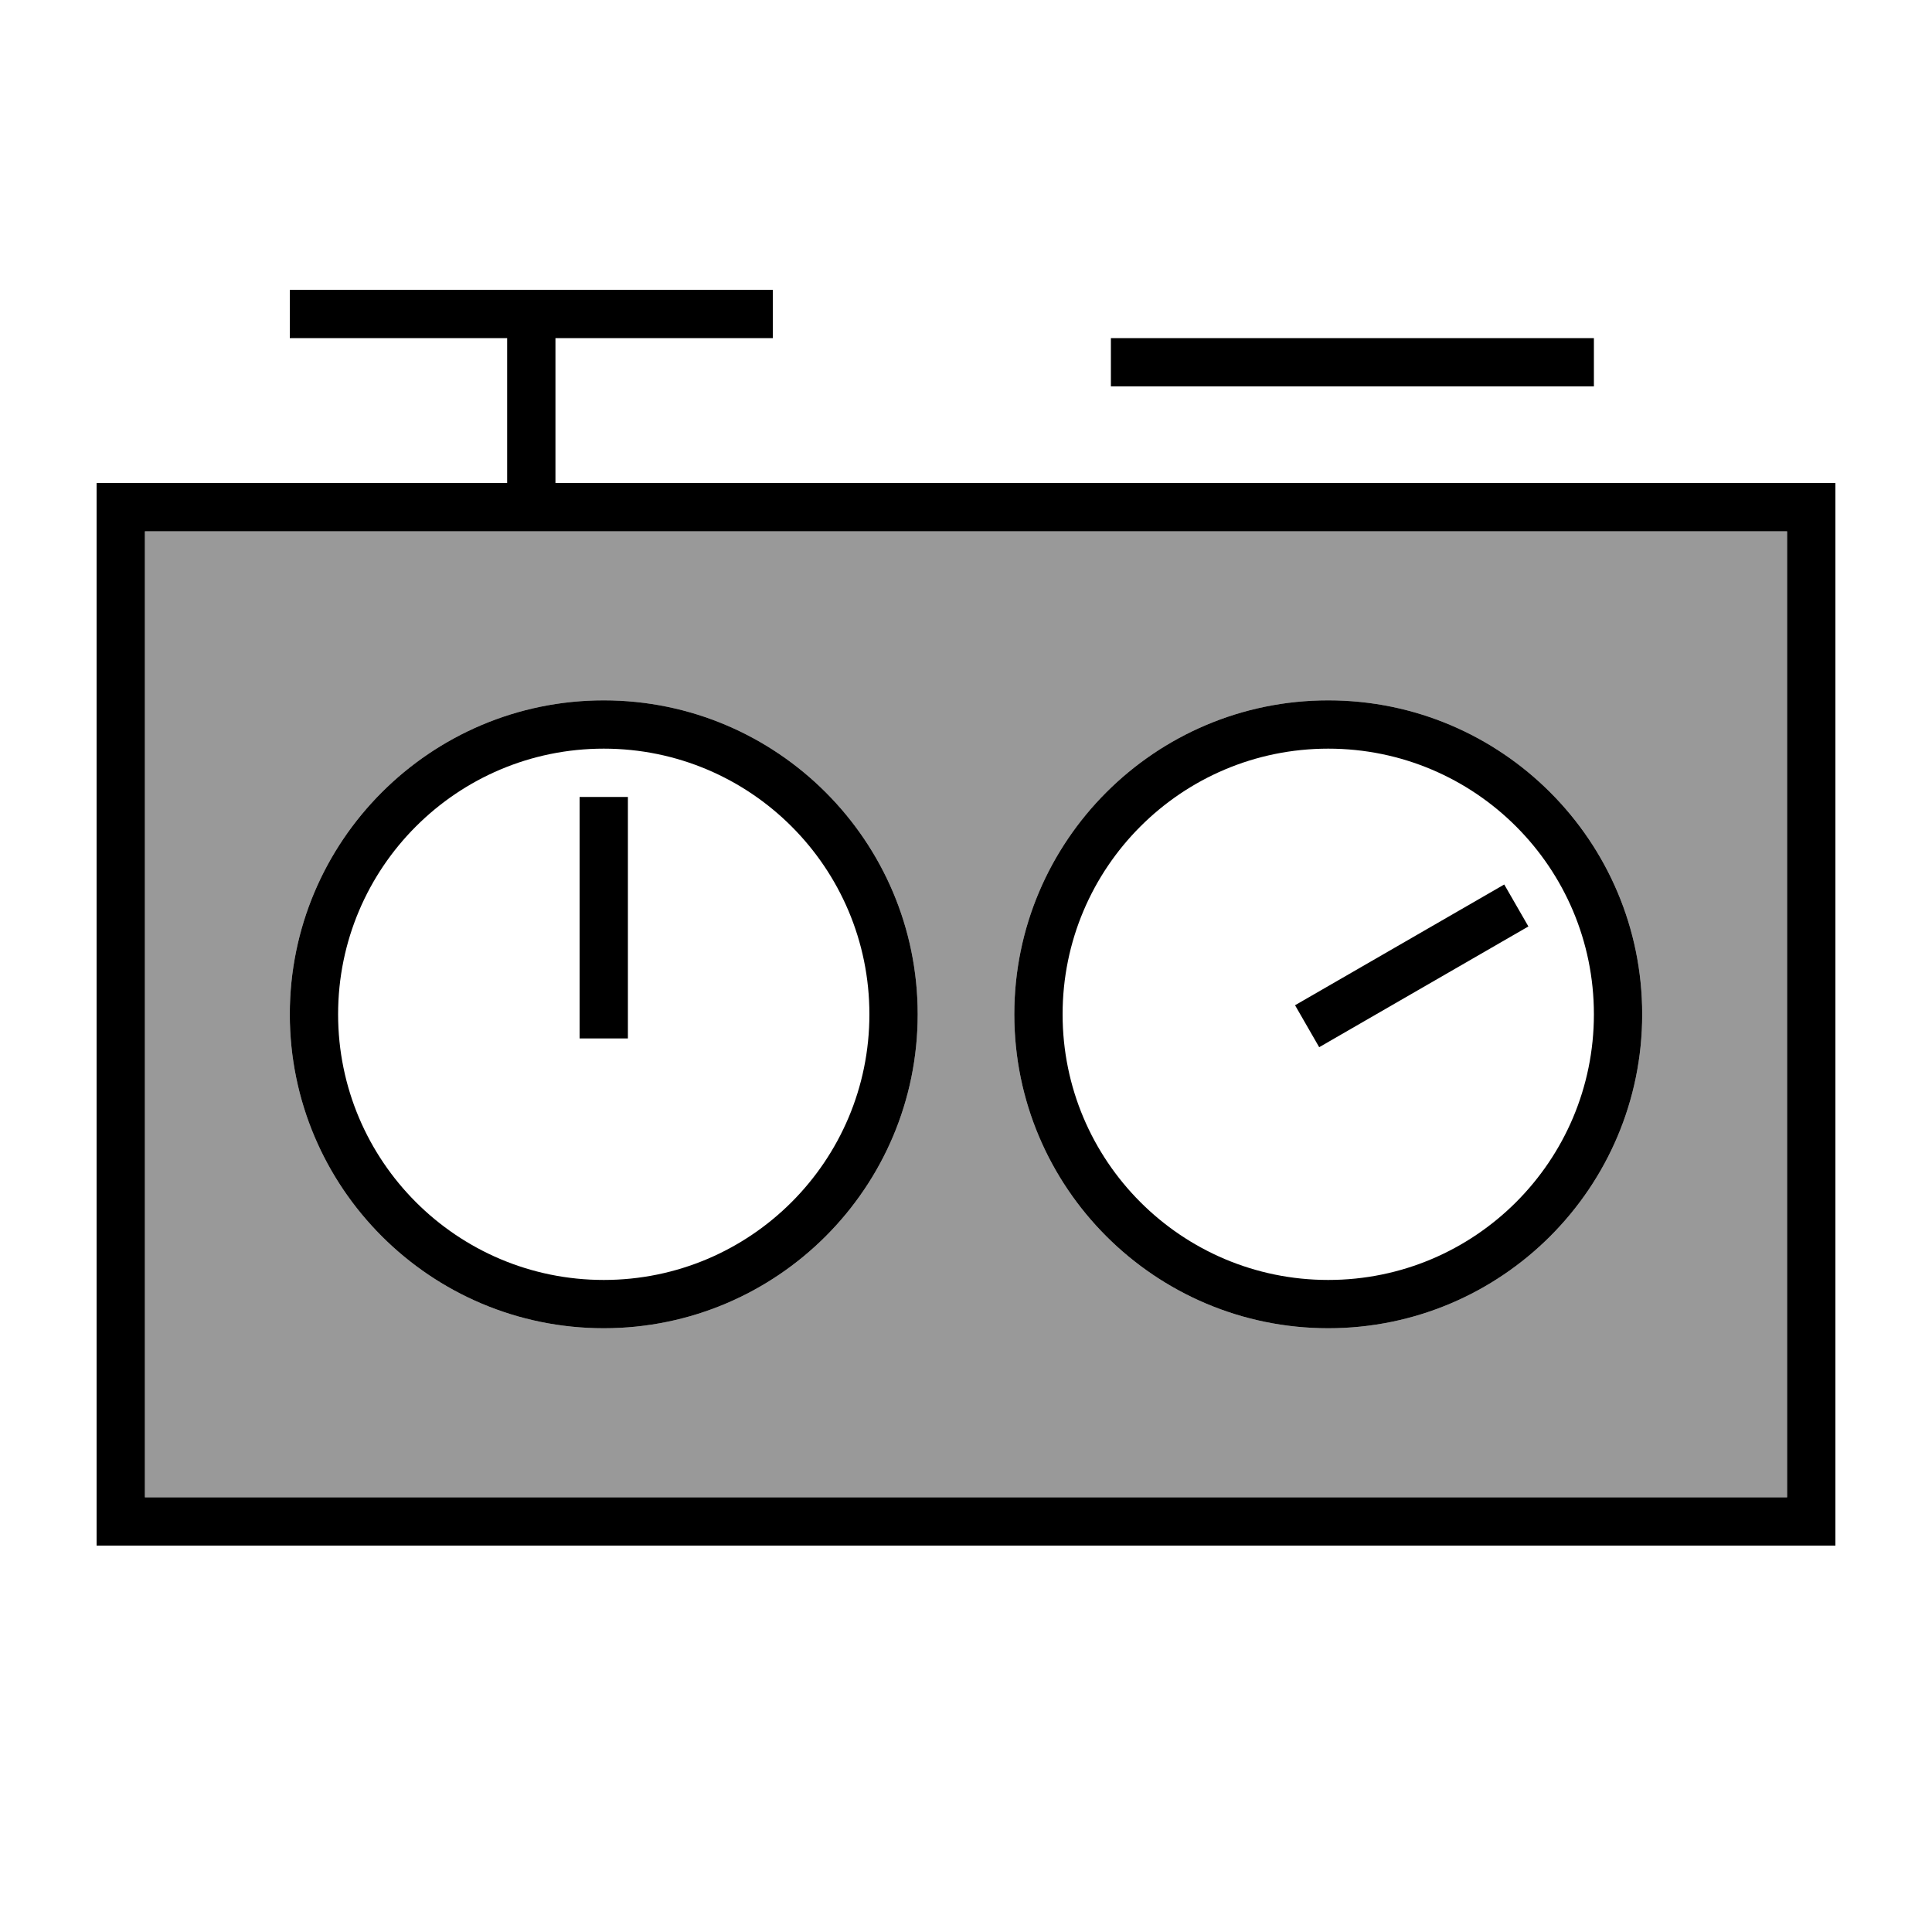
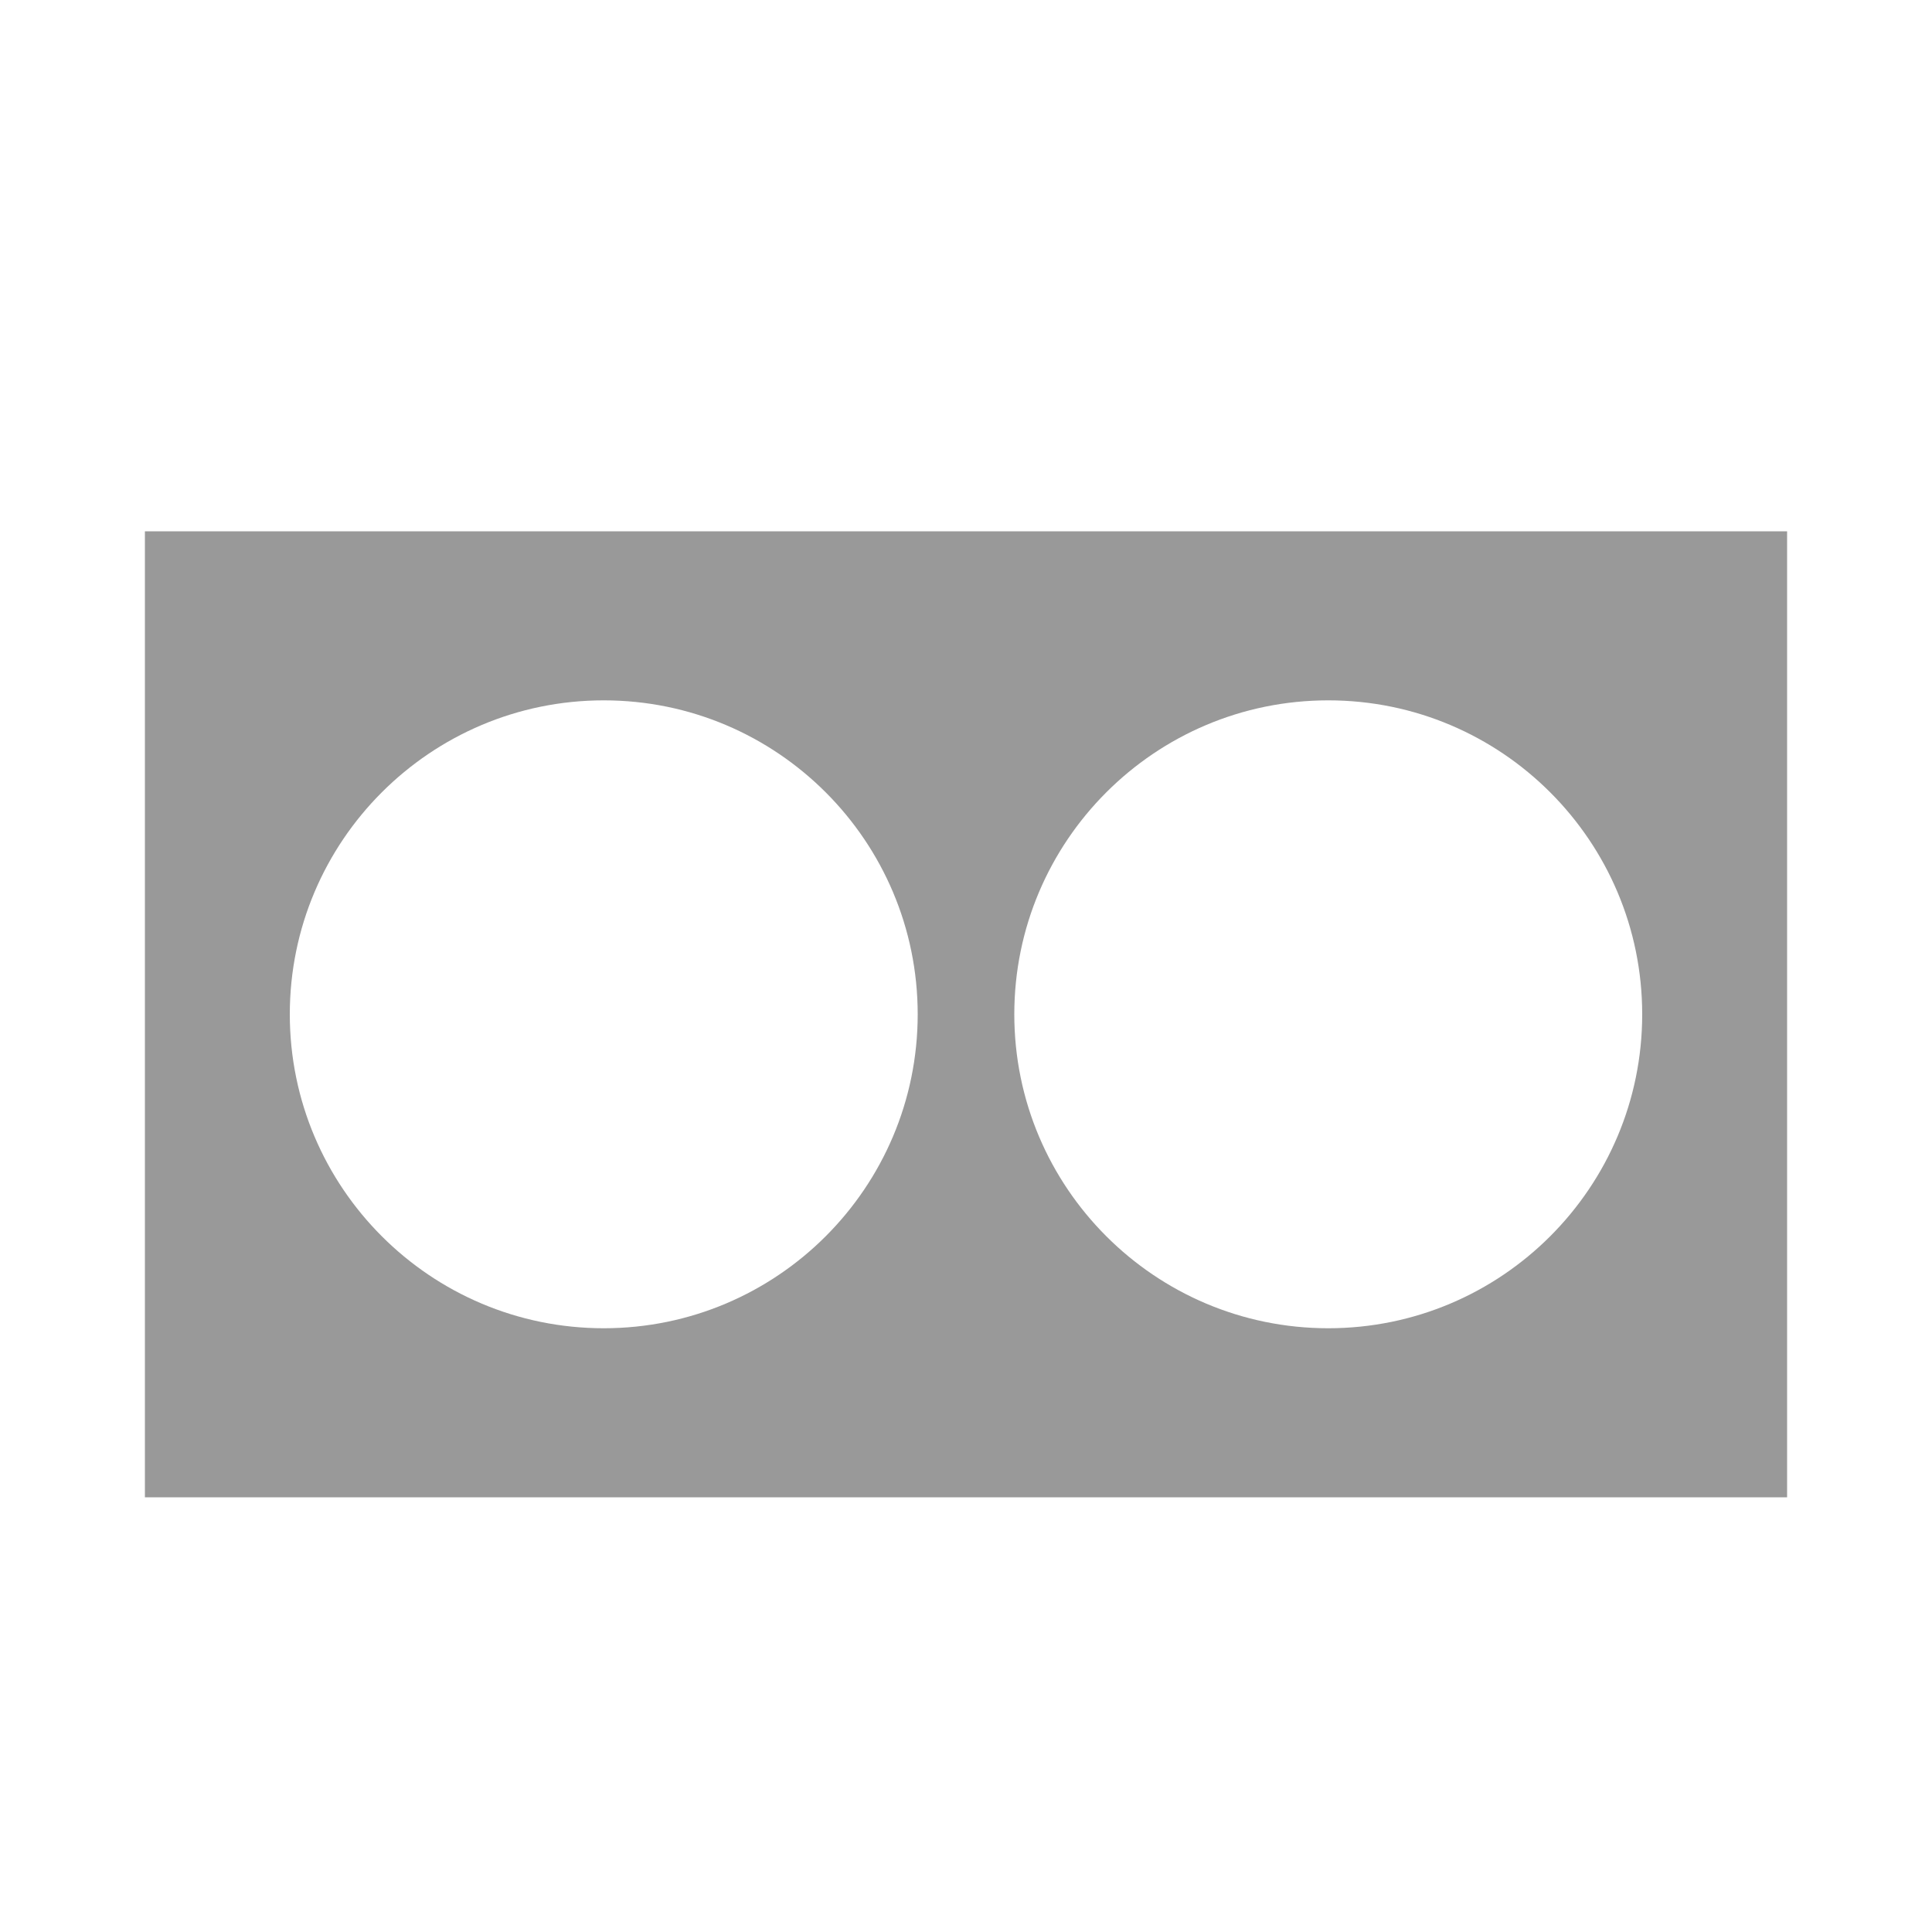
<svg xmlns="http://www.w3.org/2000/svg" viewBox="0 0 640 640">
  <path opacity=".4" fill="currentColor" d="M48 176L48 496L592 496L592 176L48 176zM304 336C304 393.4 257.4 440 200 440C142.6 440 96 393.4 96 336C96 278.6 142.6 232 200 232C257.4 232 304 278.6 304 336zM544 336C544 393.4 497.4 440 440 440C382.6 440 336 393.4 336 336C336 278.6 382.6 232 440 232C497.4 232 544 278.6 544 336z" />
-   <path fill="currentColor" d="M256 112L184 112L184 160L608 160L608 512L32 512L32 160L168 160L168 112L96 112L96 96L256 96L256 112zM48 496L592 496L592 176L48 176L48 496zM200 440C142.6 440 96 393.4 96 336C96 278.6 142.6 232 200 232C257.4 232 304 278.6 304 336C304 393.4 257.4 440 200 440zM440 440C382.6 440 336 393.4 336 336C336 278.6 382.6 232 440 232C497.4 232 544 278.6 544 336C544 393.4 497.4 440 440 440zM200 248C151.4 248 112 287.4 112 336C112 384.6 151.4 424 200 424C248.6 424 288 384.6 288 336C288 287.4 248.6 248 200 248zM440 248C391.4 248 352 287.4 352 336C352 384.6 391.4 424 440 424C488.6 424 528 384.6 528 336C528 287.4 488.6 248 440 248zM506.3 306.9L437 346.9L429 333L498.3 293L506.3 306.9zM208 344L192 344L192 264L208 264L208 344zM528 128L368 128L368 112L528 112L528 128z" />
</svg>